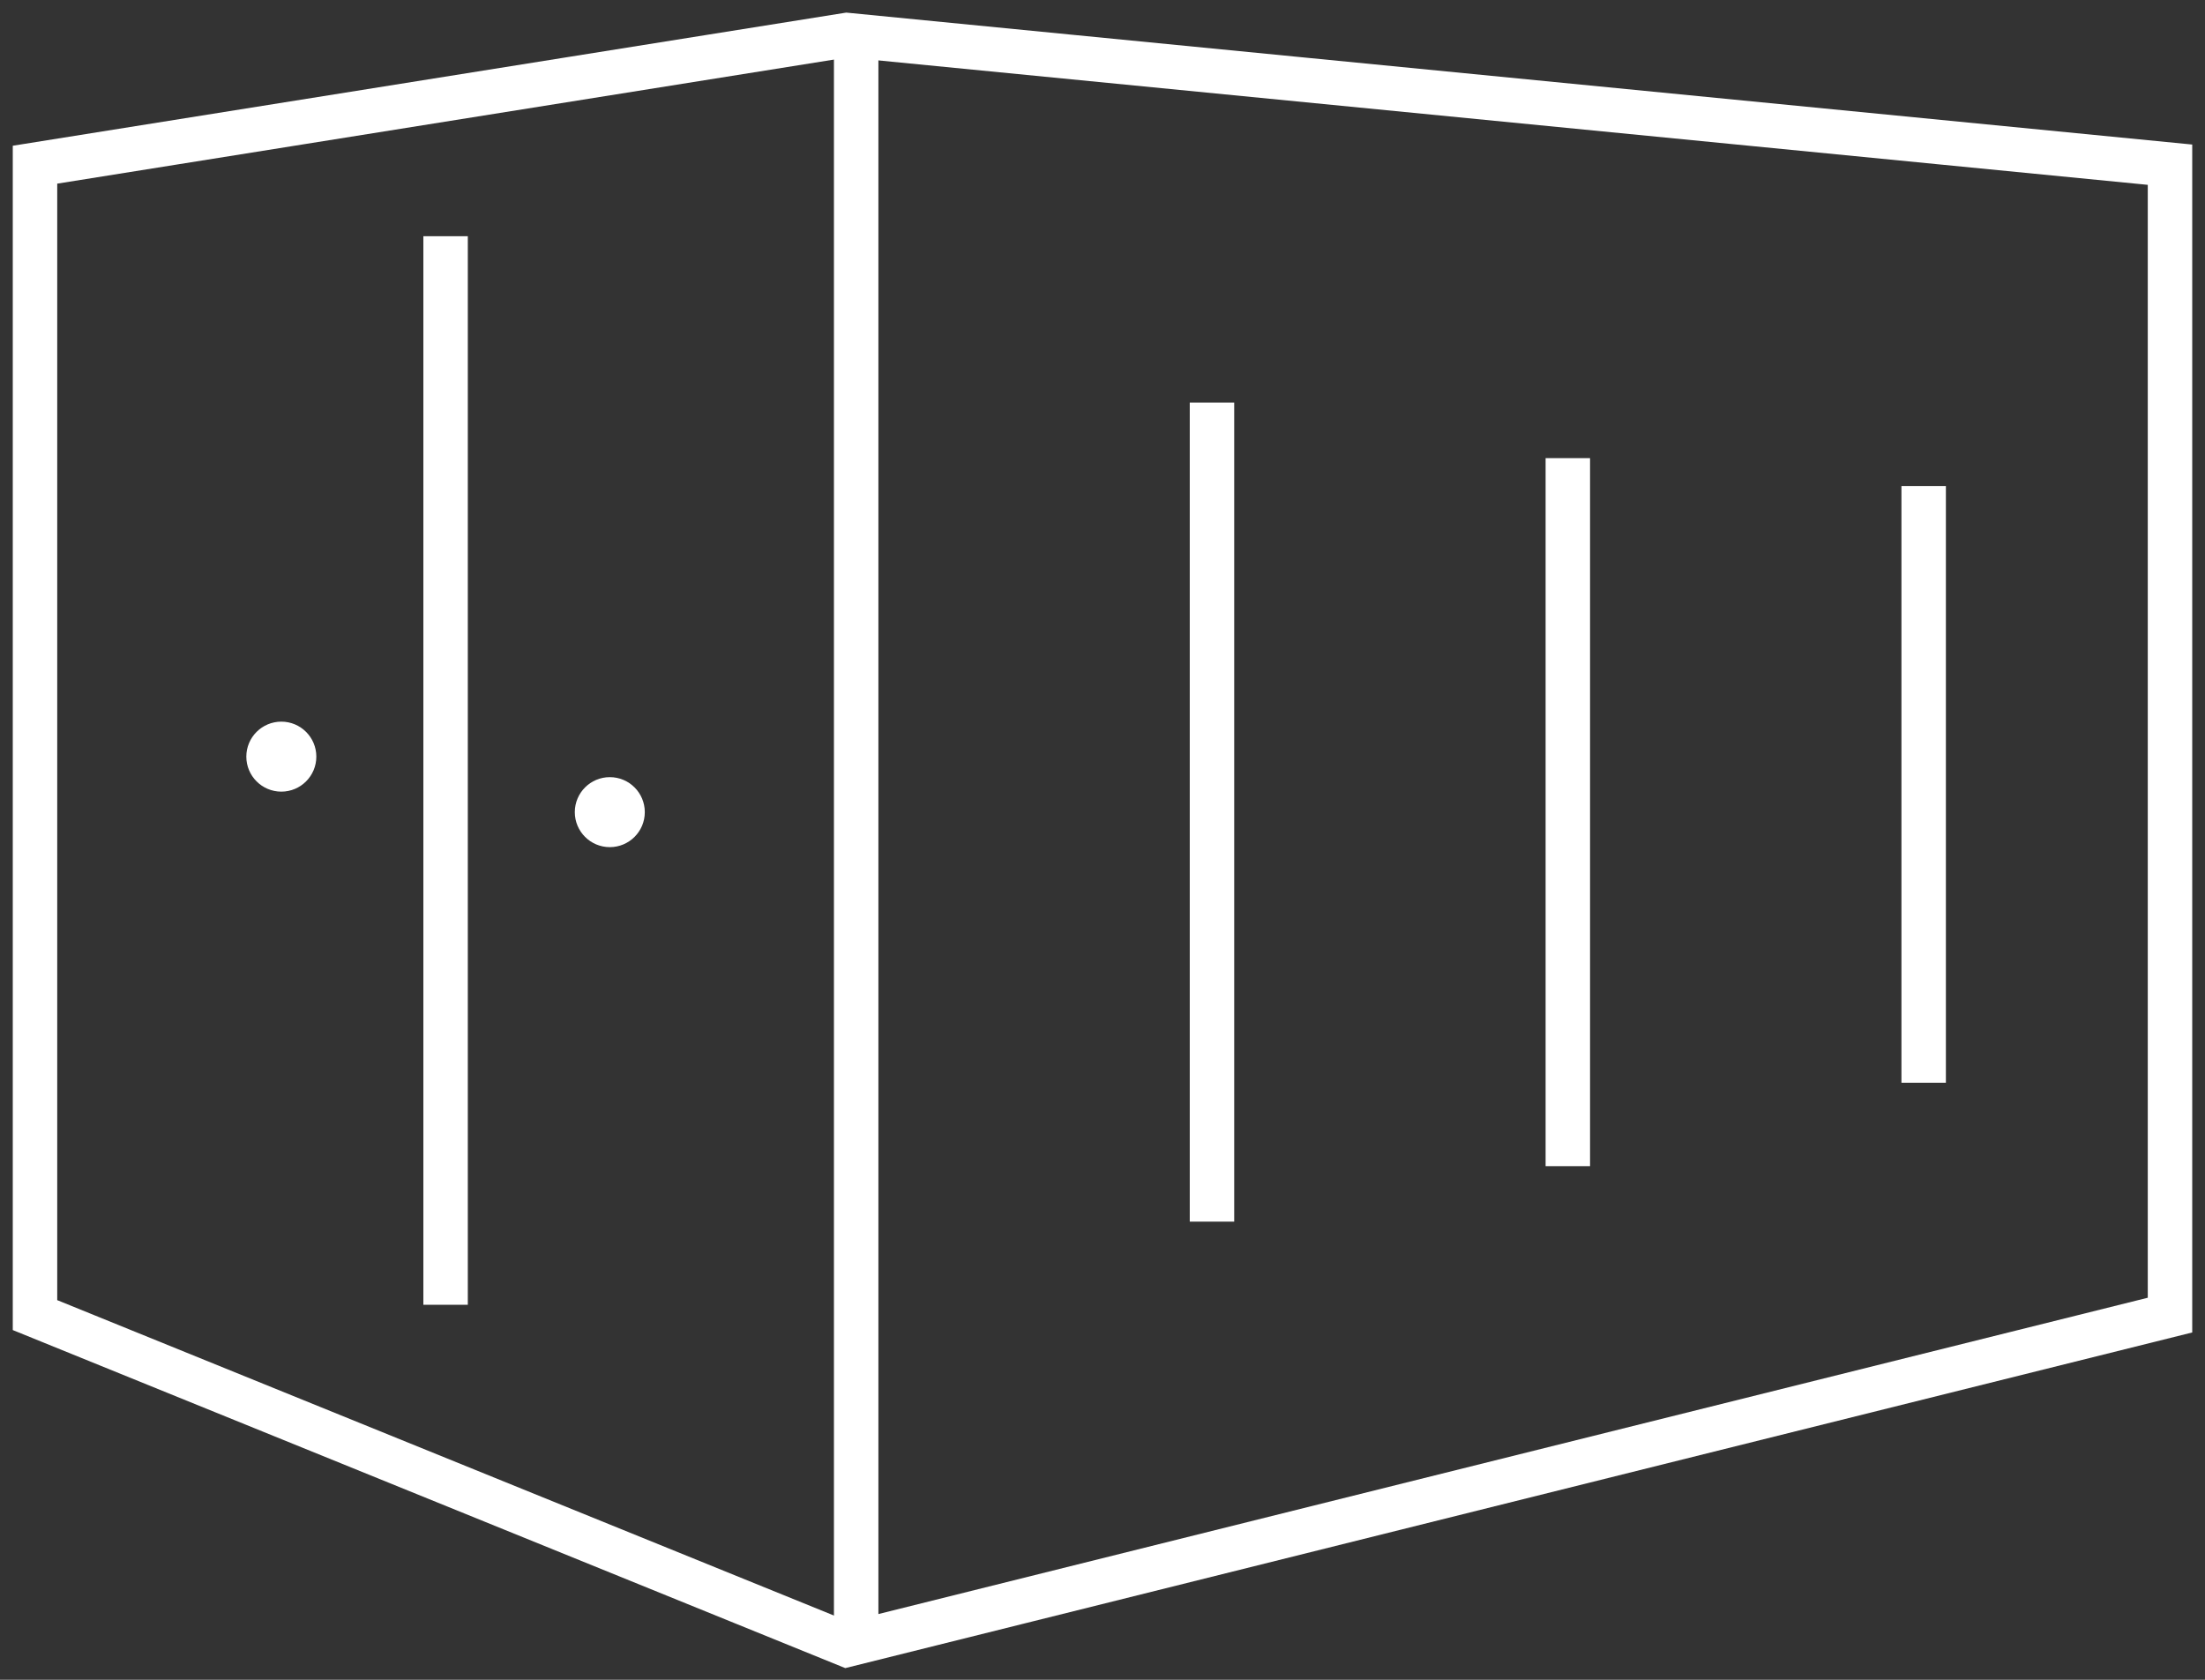
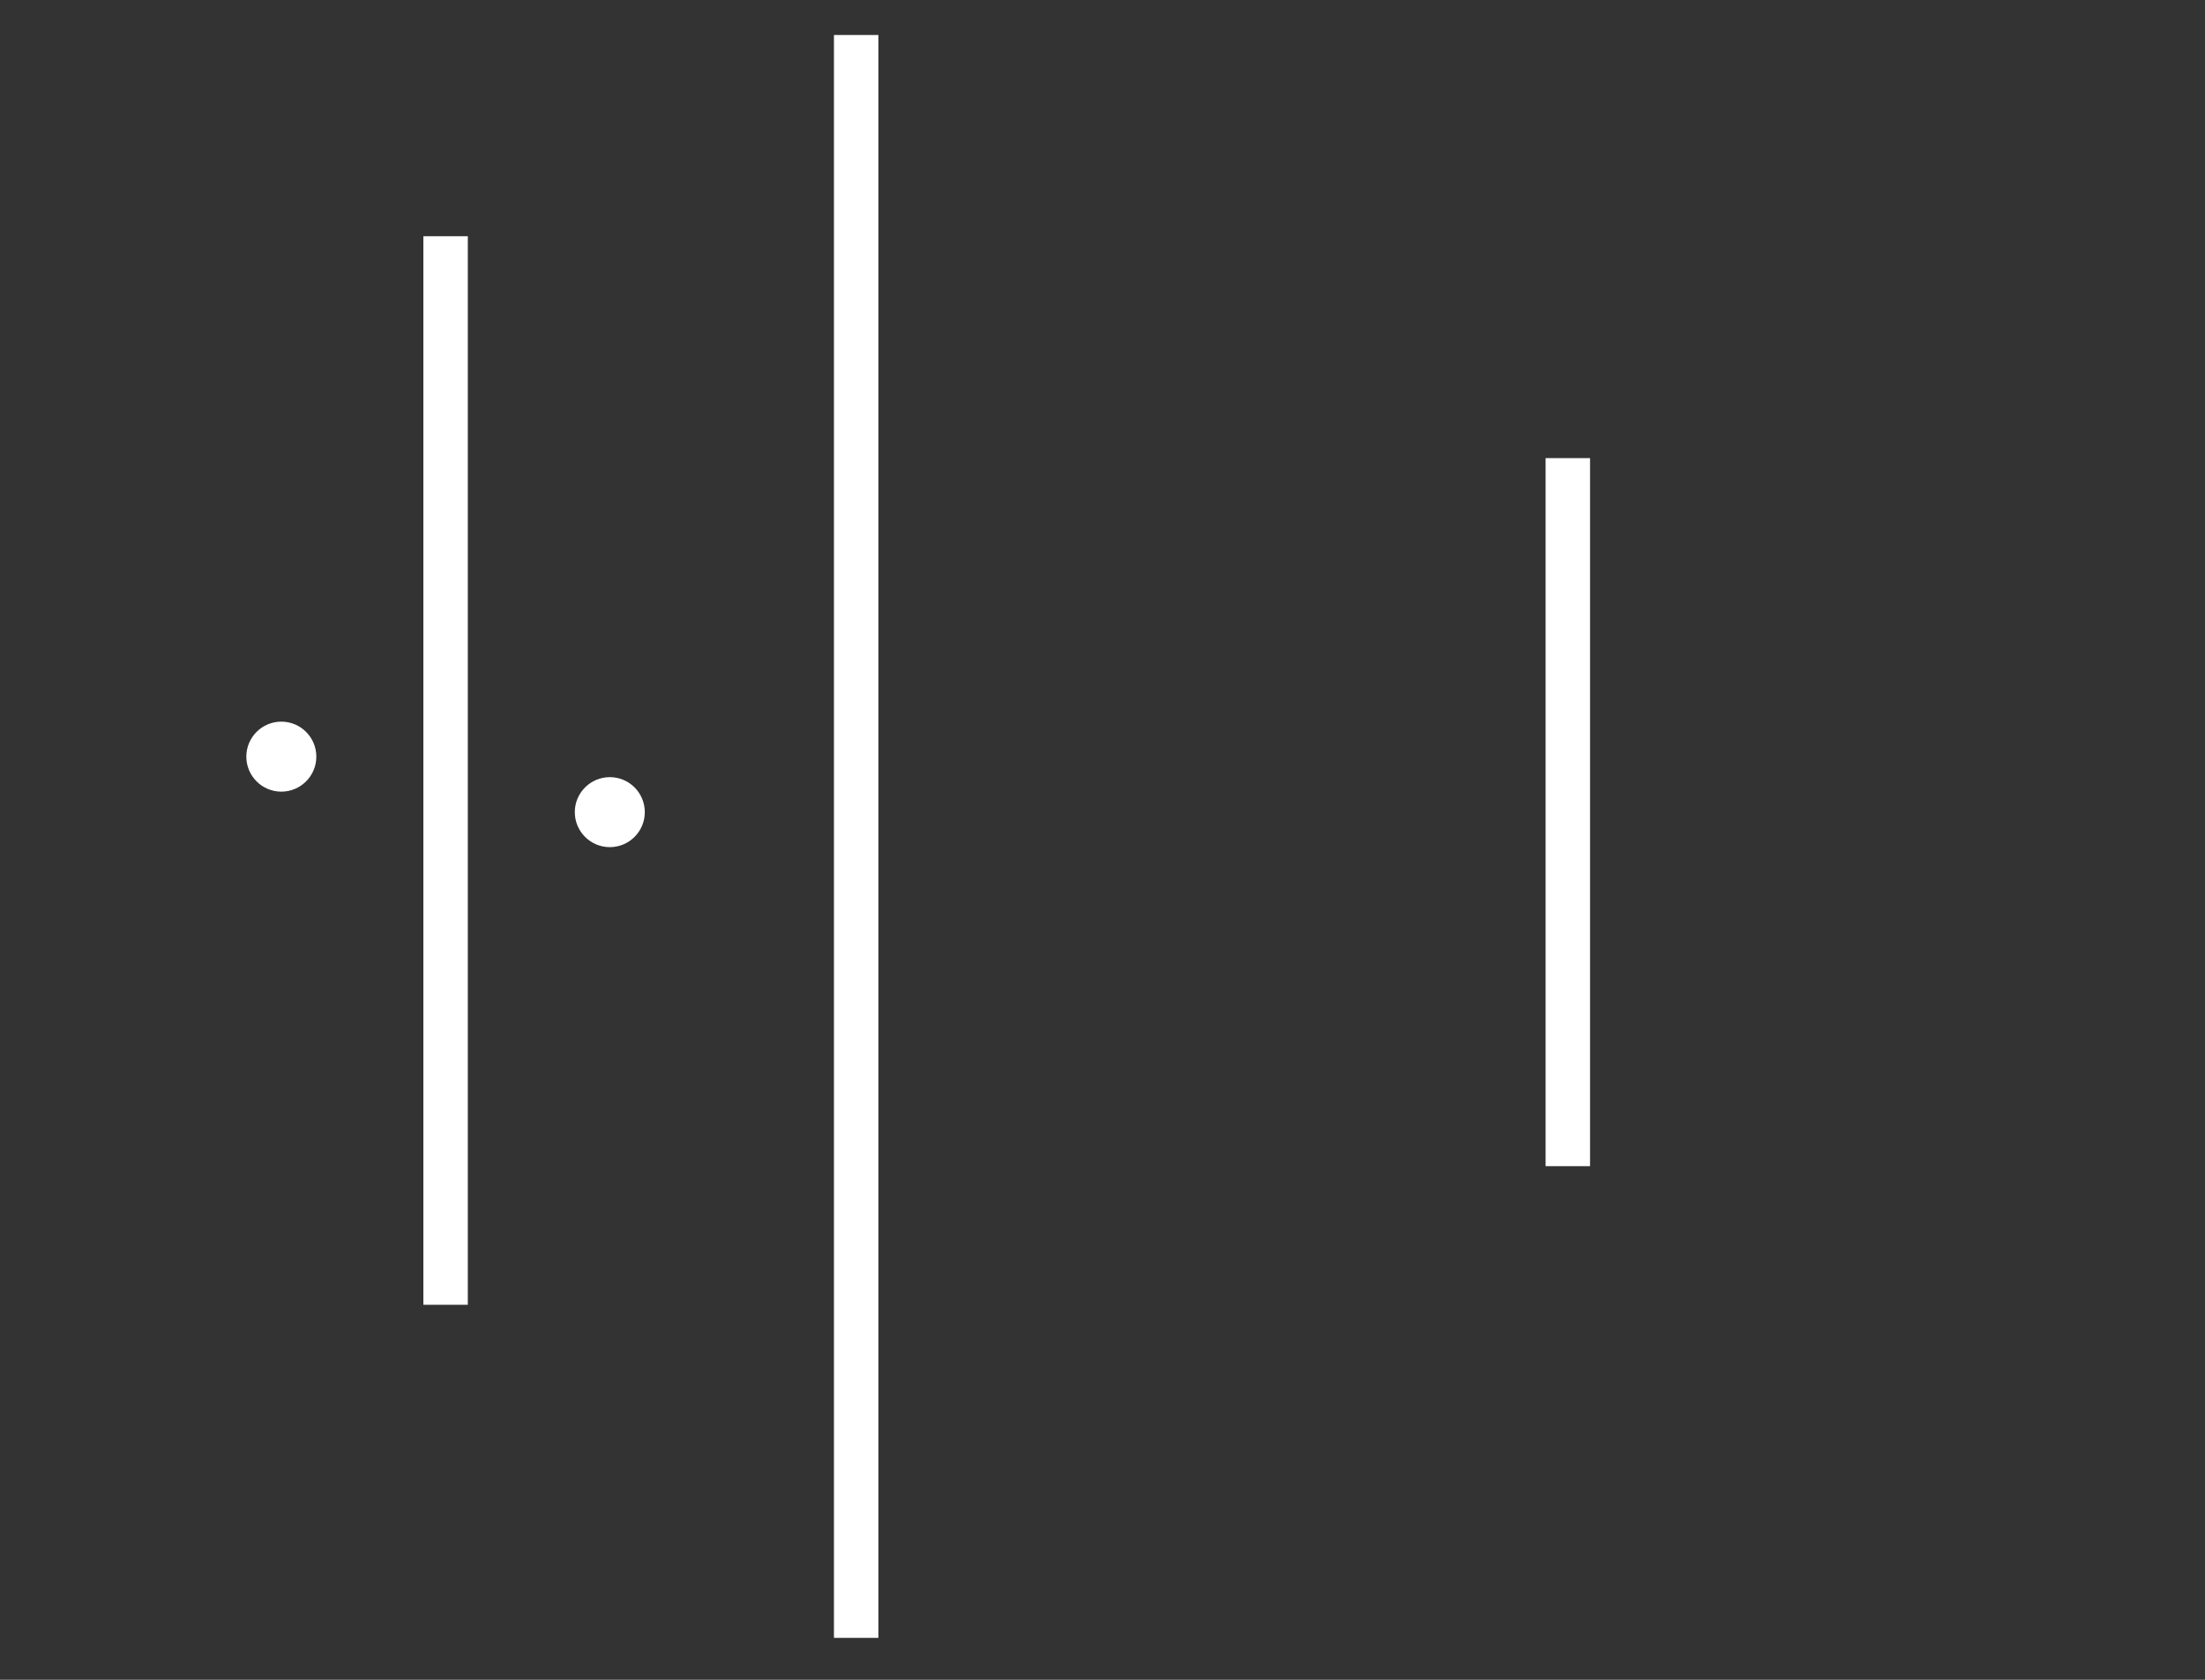
<svg xmlns="http://www.w3.org/2000/svg" width="63px" height="48px" viewBox="0 0 63 48" version="1.1">
  <rect x="0" y="0" width="63" height="48" fill="#333333" stroke="none" />
  <title>Group 7</title>
  <g id="Page-1" stroke="none" stroke-width="1" fill="none" fill-rule="evenodd">
    <g id="Startseite" transform="translate(-1194, -569)">
      <g id="Group-7" transform="translate(1195, 570)">
        <line x1="23.462" y1="45.802" x2="23.462" y2="-5.72407189e-14" id="Path-6-Copy" stroke="#FFFFFF" stroke-width="1.27" />
        <line x1="11.731" y1="36.284" x2="11.731" y2="5.75" id="Path-6-Copy-2" stroke="#FFFFFF" stroke-width="1.27" />
-         <line x1="33.628" y1="33.908" x2="33.628" y2="10.505" id="Path-6-Copy-3" stroke="#FFFFFF" stroke-width="1.27" />
        <line x1="43.795" y1="32.323" x2="43.795" y2="12.091" id="Path-6-Copy-4" stroke="#FFFFFF" stroke-width="1.27" />
-         <line x1="53.962" y1="29.94" x2="53.962" y2="12.888" id="Path-6-Copy-5" stroke="#FFFFFF" stroke-width="1.27" />
-         <polygon id="Path-8" stroke="#FFFFFF" stroke-width="1.27" points="0 3.706 0 36.579 23.198 46 61 36.579 61 3.706 23.198 -5.72407189e-14" />
        <ellipse id="Oval" fill="#FFFFFF" cx="7.038" cy="20.621" rx="1" ry="1" />
        <ellipse id="Oval" fill="#FFFFFF" cx="16.423" cy="22.207" rx="1" ry="1" />
      </g>
    </g>
  </g>
</svg>